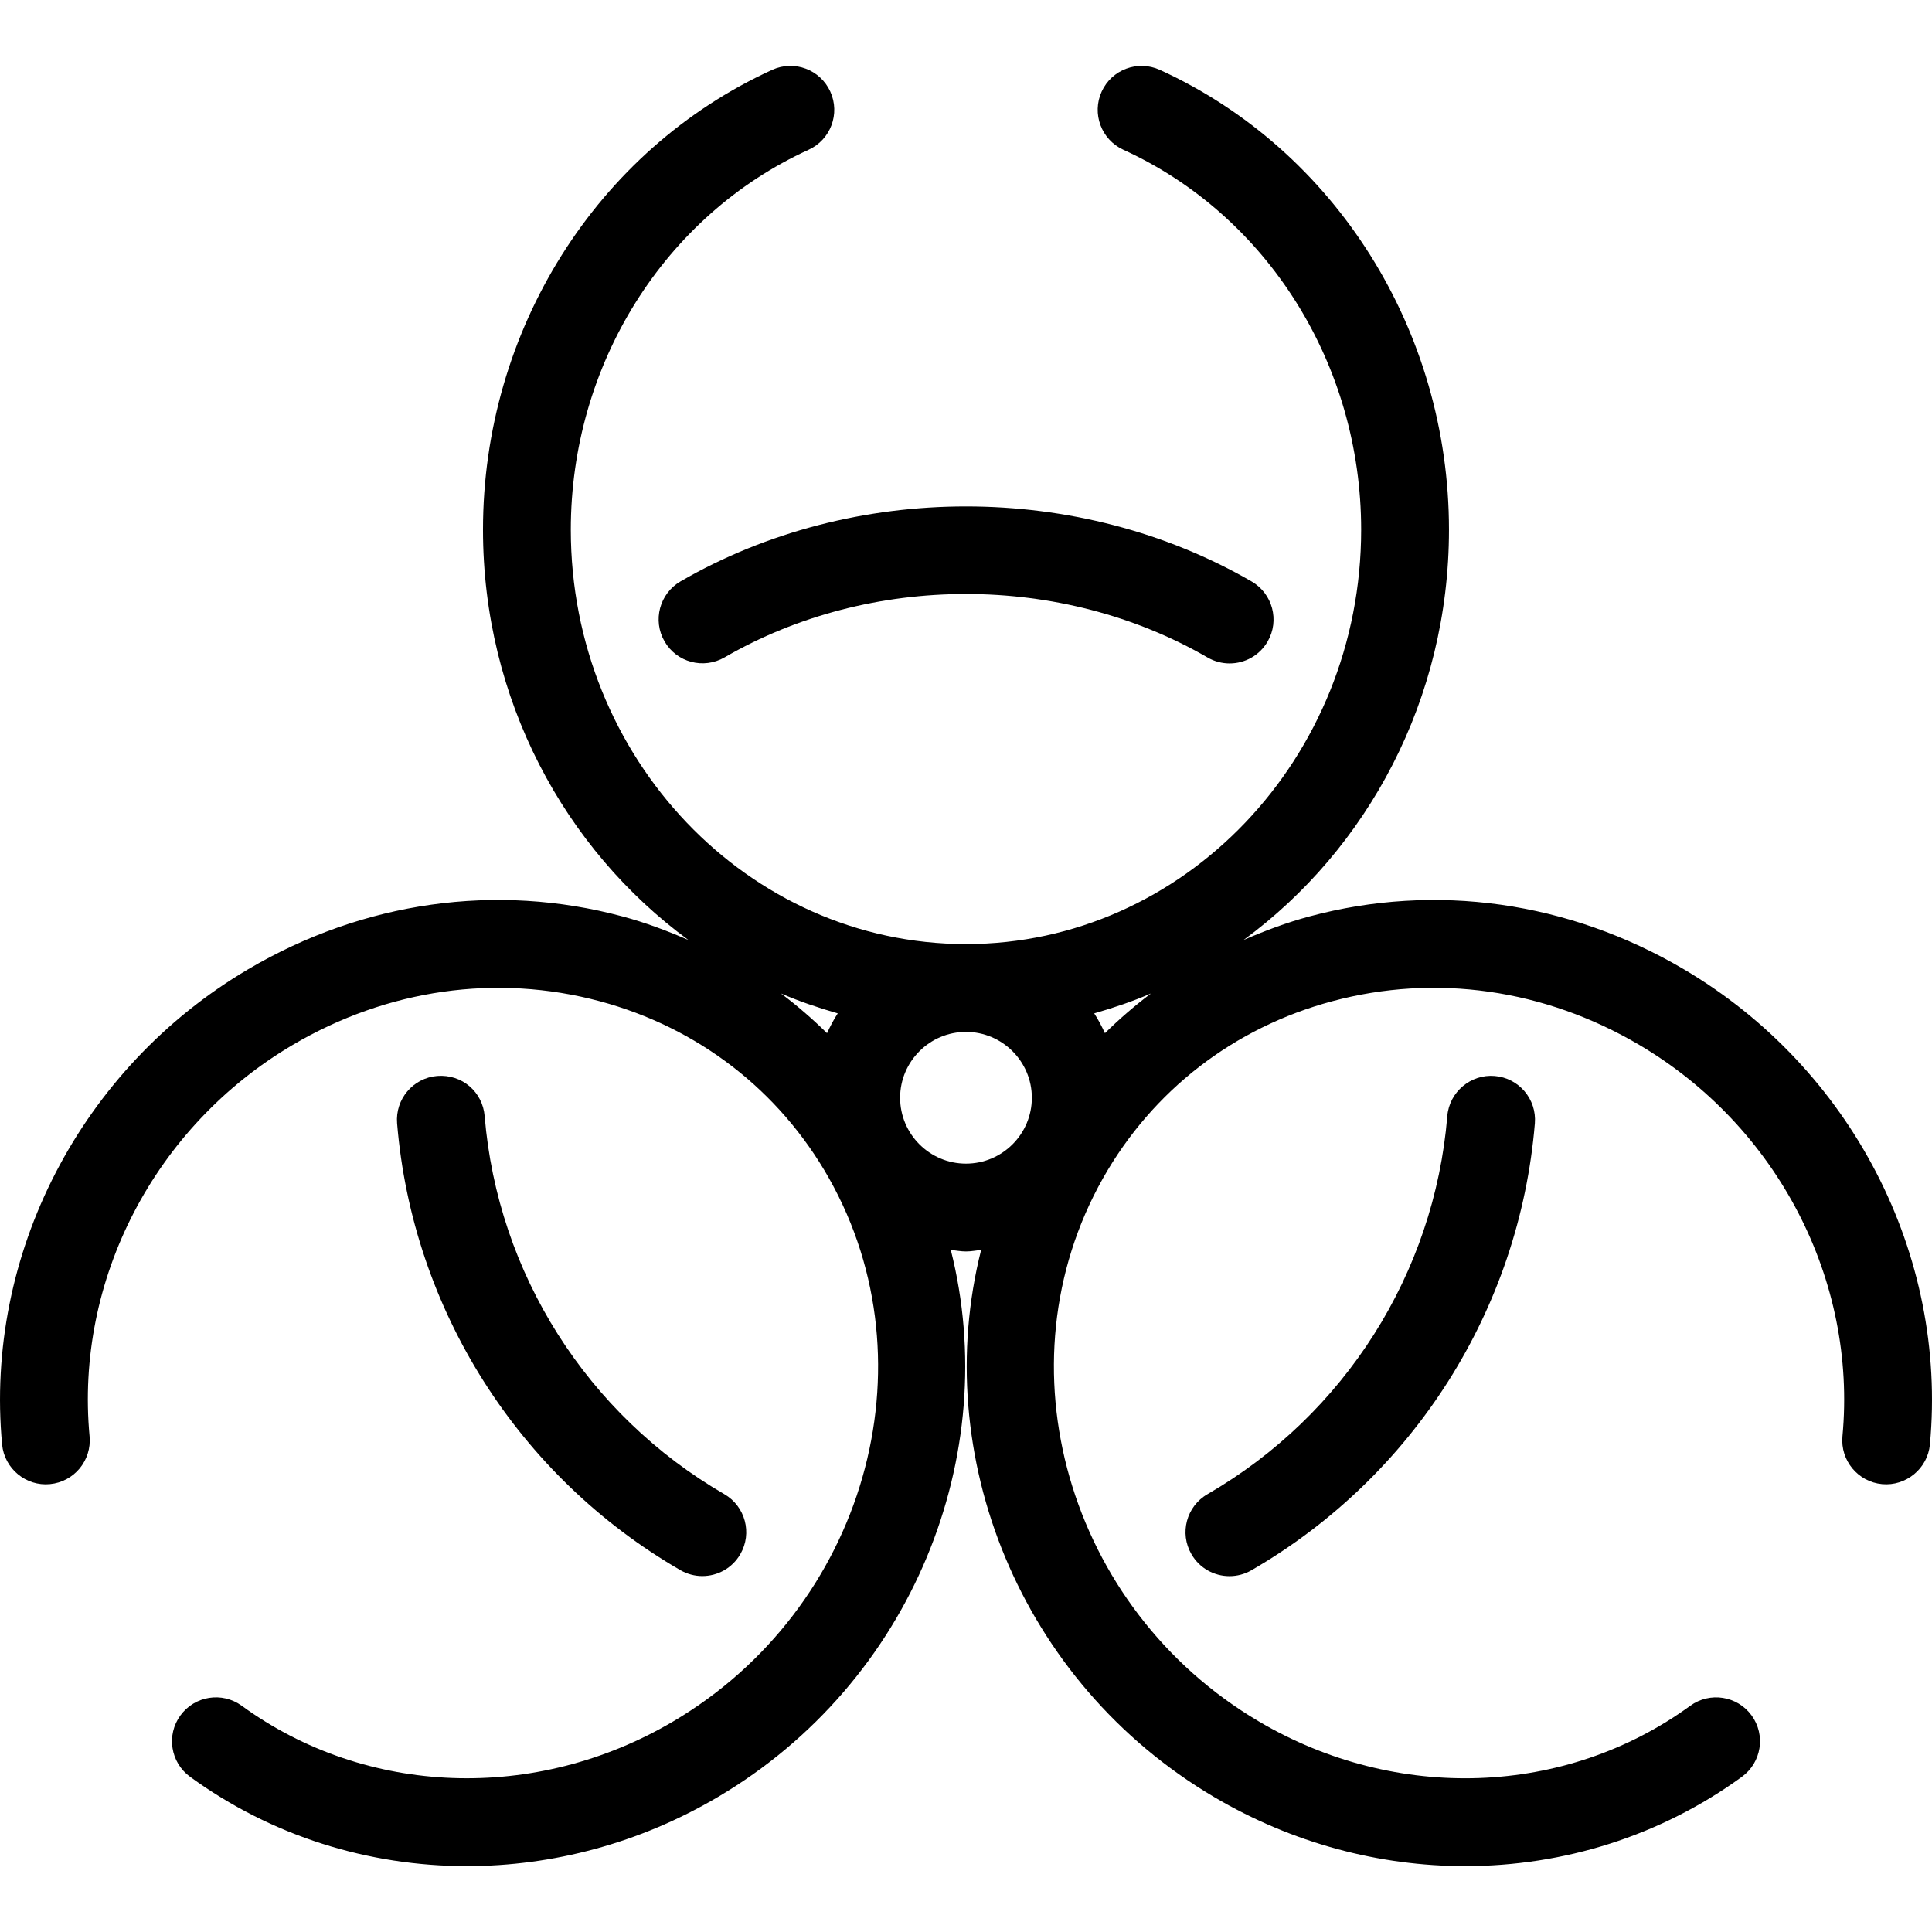
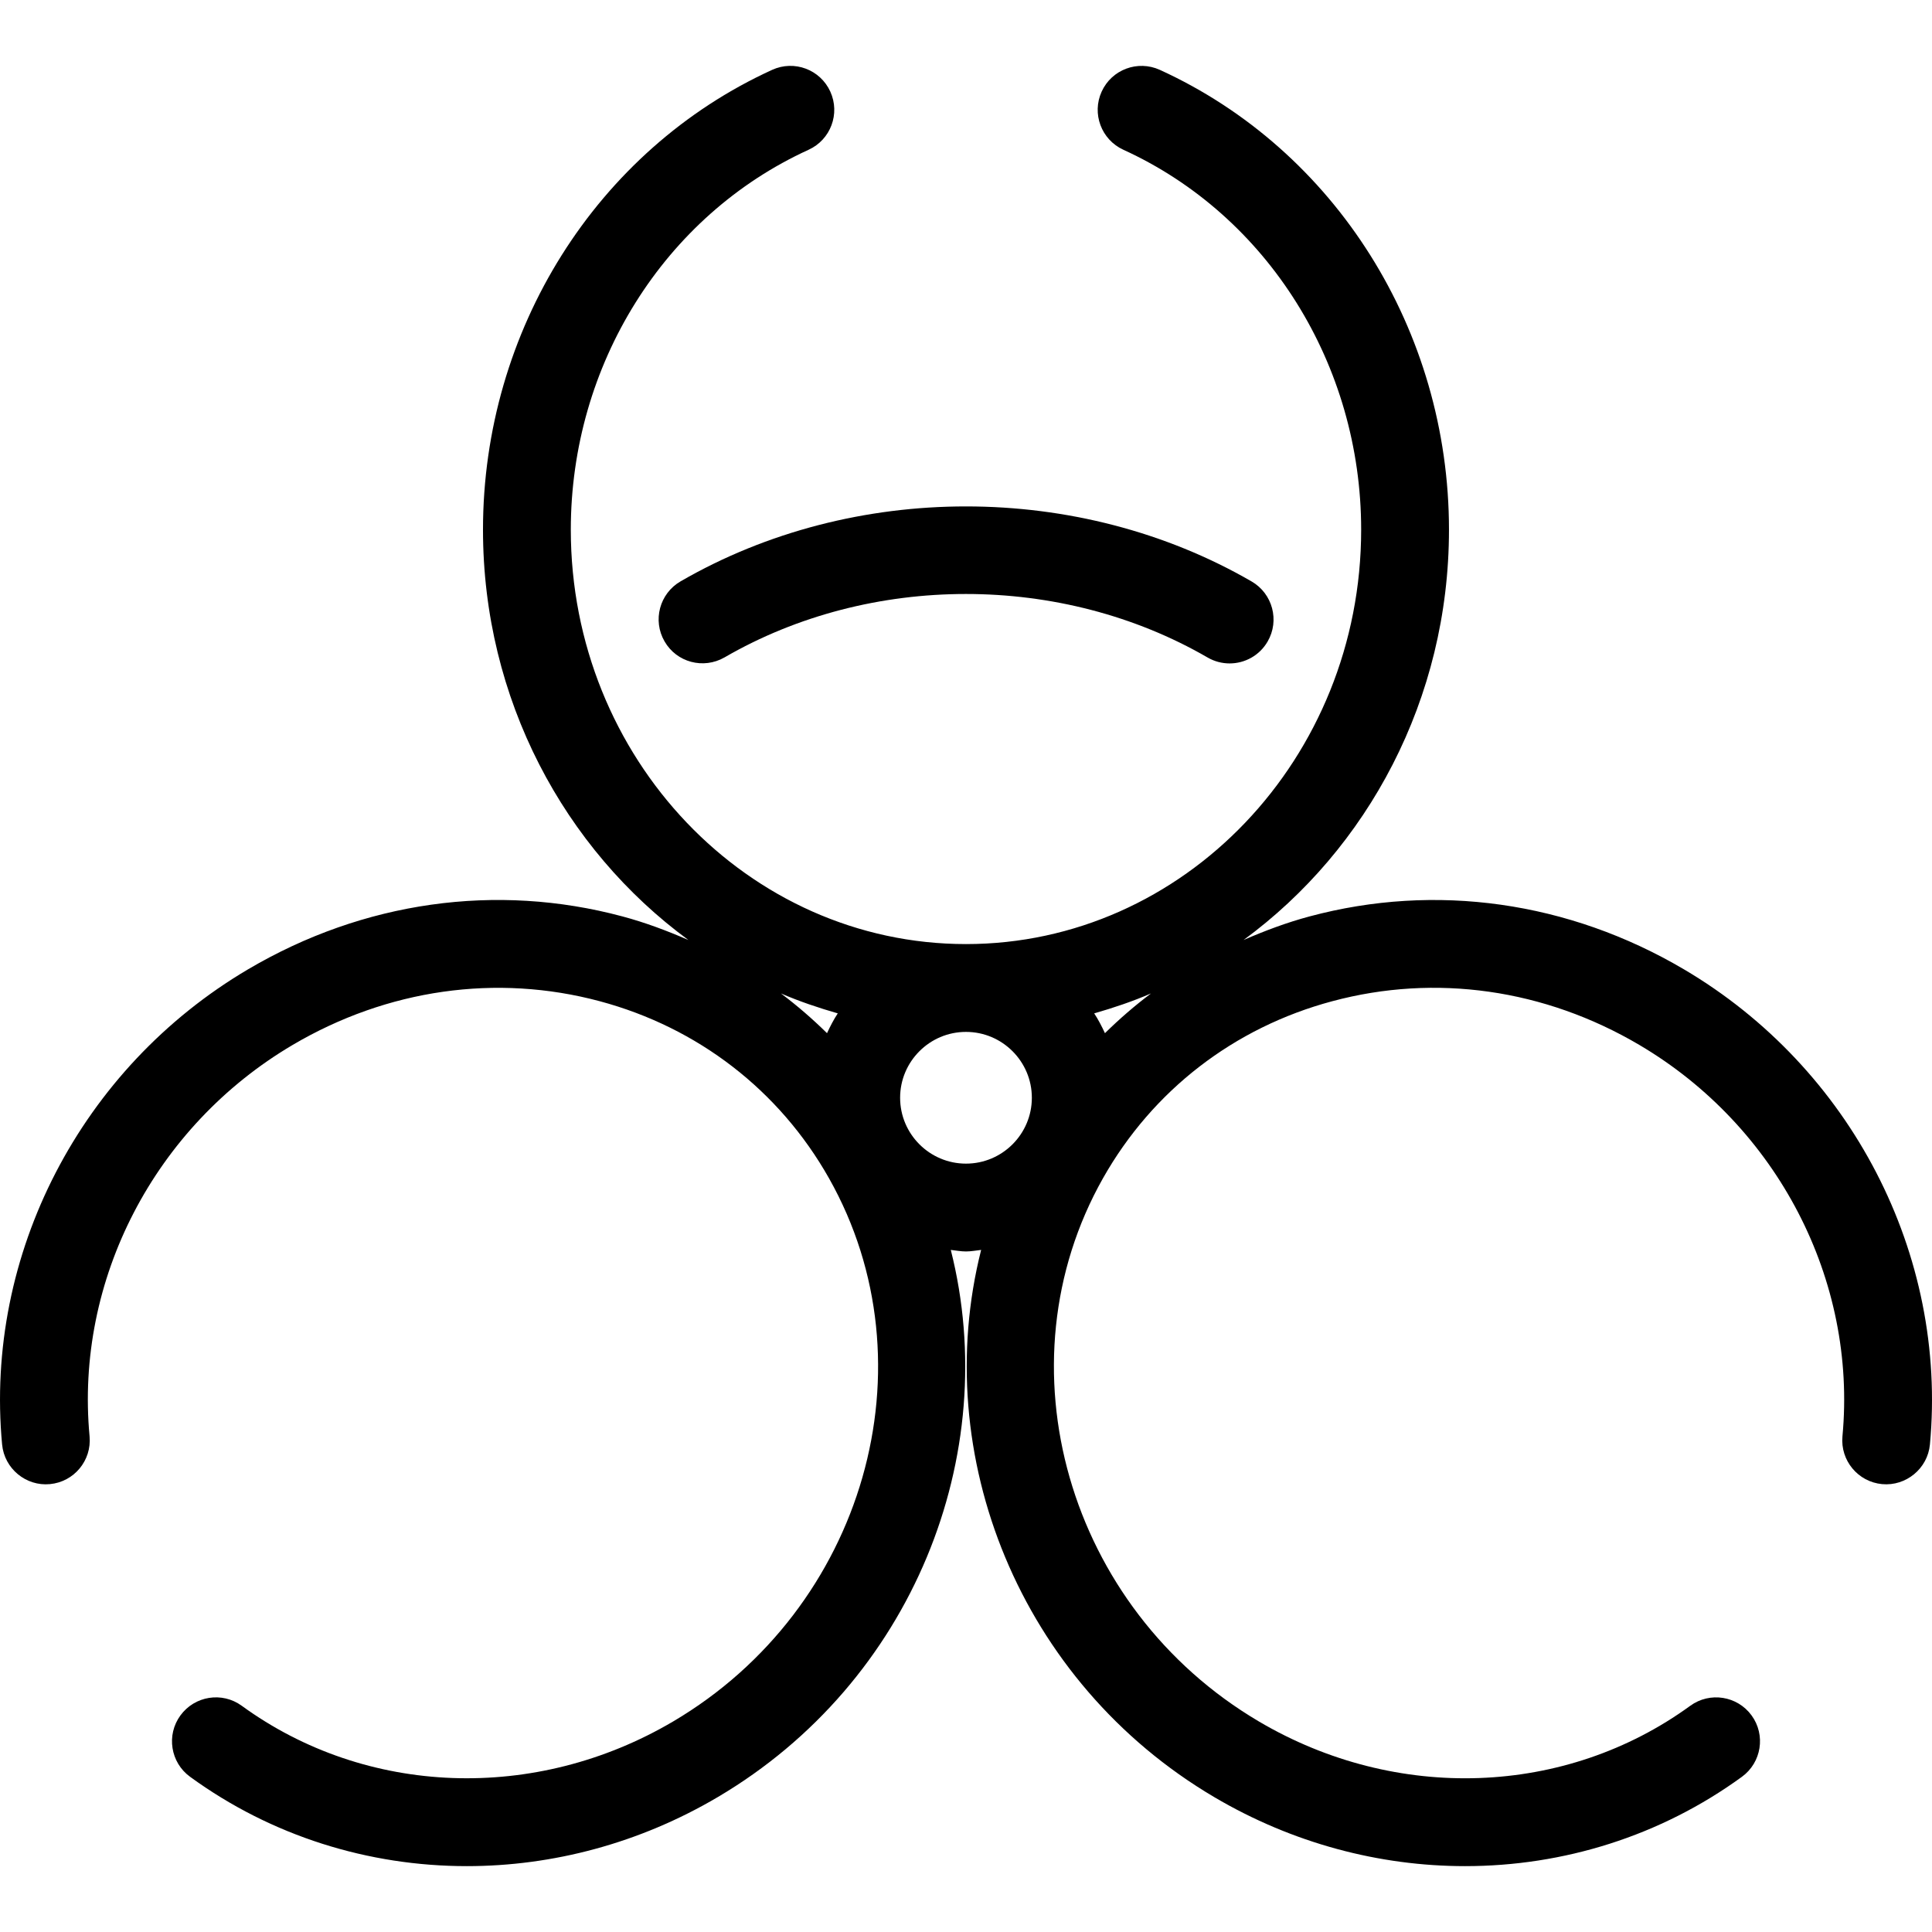
<svg xmlns="http://www.w3.org/2000/svg" version="1.1" id="Layer_1" x="0px" y="0px" viewBox="0 0 512.003 512.003" style="enable-background:new 0 0 512.003 512.003;" xml:space="preserve">
  <g>
    <g>
      <path d="M446.263,256.885c-30.545-18.013-65.815-22.982-99.223-14.022c-6.051,1.617-11.846,3.805-17.478,6.249    c32.861-24.111,54.435-63.825,54.435-108.73c0-52.783-30.08-100.62-76.625-121.868c-5.865-2.665-12.753-0.093-15.418,5.76    c-2.665,5.841-0.093,12.742,5.76,15.418c38.272,17.466,63.011,56.995,63.011,100.689c0,60.556-46.976,109.812-104.727,109.812    s-104.727-49.257-104.727-109.812c0-43.695,24.739-83.223,63.011-100.689c5.853-2.665,8.425-9.565,5.76-15.418    s-9.553-8.436-15.418-5.76c-46.545,21.248-76.625,69.085-76.625,121.868c0,44.905,21.562,84.62,54.435,108.73    c-5.632-2.444-11.415-4.631-17.478-6.249c-33.42-8.972-68.678-3.991-99.223,14.022c-44.3,26.135-69.888,75.567-65.175,125.929    c0.605,6.4,6.342,11.113,12.672,10.496c6.4-0.593,11.101-6.272,10.508-12.672C19.848,339.2,40.98,298.496,77.553,276.923    c25.1-14.801,54.028-18.921,81.385-11.59c26.007,6.97,47.593,23.622,60.742,46.895c27.951,49.466,9.437,114.06-41.286,143.977    c-36.457,21.492-81.338,19.863-114.327-4.154c-5.213-3.793-12.463-2.63-16.256,2.56c-3.782,5.19-2.641,12.474,2.56,16.256    c21.609,15.744,47.325,23.68,73.356,23.68c22.749,0,45.754-6.063,66.479-18.292c51.631-30.452,75.508-90.705,61.766-145.012    c1.338,0.14,2.641,0.407,4.026,0.407c1.373,0,2.676-0.268,4.015-0.407c-13.731,54.307,10.147,114.56,61.777,145.012    c20.724,12.23,43.729,18.292,66.479,18.292c26.031,0,51.747-7.948,73.367-23.68c5.19-3.782,6.342-11.066,2.56-16.256    c-3.782-5.19-11.055-6.342-16.256-2.56c-33.001,24.017-77.882,25.658-114.327,4.154c-50.711-29.917-69.236-94.511-41.297-143.977    c13.161-23.273,34.735-39.936,60.753-46.895c27.357-7.343,56.273-3.223,81.385,11.59c36.561,21.574,57.705,62.289,53.818,103.715    c-0.593,6.4,4.119,12.078,10.508,12.672c6.33,0.593,12.067-4.108,12.672-10.496C516.151,332.44,490.574,283.008,446.263,256.885z     M219.168,273.804c-3.84-3.782-7.901-7.296-12.207-10.531c4.876,2.106,9.926,3.805,15.057,5.283    C220.925,270.208,220.017,271.989,219.168,273.804z M255.997,308.376c-9.623,0-17.455-7.831-17.455-17.455    s7.831-17.455,17.455-17.455s17.455,7.831,17.455,17.455S265.62,308.376,255.997,308.376z M292.826,273.804    c-0.849-1.815-1.757-3.596-2.851-5.248c5.143-1.478,10.193-3.177,15.057-5.283C300.727,266.508,296.666,270.022,292.826,273.804z" />
    </g>
  </g>
  <g>
    <g>
      <path d="M331.703,154.101c-45.824-26.519-105.565-26.519-151.343-0.035c-5.562,3.223-7.471,10.345-4.247,15.907    c3.188,5.562,10.298,7.459,15.895,4.247c38.679-22.412,89.286-22.412,128.035,0.035c1.839,1.059,3.84,1.559,5.818,1.559    c4.026,0,7.924-2.083,10.077-5.807C339.162,164.445,337.253,157.324,331.703,154.101z" />
    </g>
  </g>
  <g>
    <g>
-       <path d="M191.962,395.974c-36.34-21.039-60.09-58.496-63.523-100.189c-0.535-6.4-5.935-11.136-12.556-10.647    c-6.412,0.524-11.171,6.144-10.647,12.556c4.073,49.292,32.128,93.568,75.066,118.412c1.839,1.059,3.84,1.571,5.818,1.571    c4.026,0,7.924-2.083,10.077-5.807C199.421,406.307,197.512,399.186,191.962,395.974z" />
-     </g>
+       </g>
  </g>
  <g>
    <g>
-       <path d="M396.11,285.149c-6.342-0.535-12.032,4.236-12.556,10.624c-3.444,41.716-27.206,79.185-63.569,100.212    c-5.562,3.212-7.471,10.333-4.236,15.895c2.153,3.735,6.051,5.818,10.077,5.818c1.978,0,3.98-0.5,5.818-1.559    c42.95-24.844,71.028-69.12,75.113-118.435C407.281,291.293,402.522,285.673,396.11,285.149z" />
-     </g>
+       </g>
  </g>
  <g>
</g>
  <g>
</g>
  <g>
</g>
  <g>
</g>
  <g>
</g>
  <g>
</g>
  <g>
</g>
  <g>
</g>
  <g>
</g>
  <g>
</g>
  <g>
</g>
  <g>
</g>
  <g>
</g>
  <g>
</g>
  <g>
</g>
</svg>